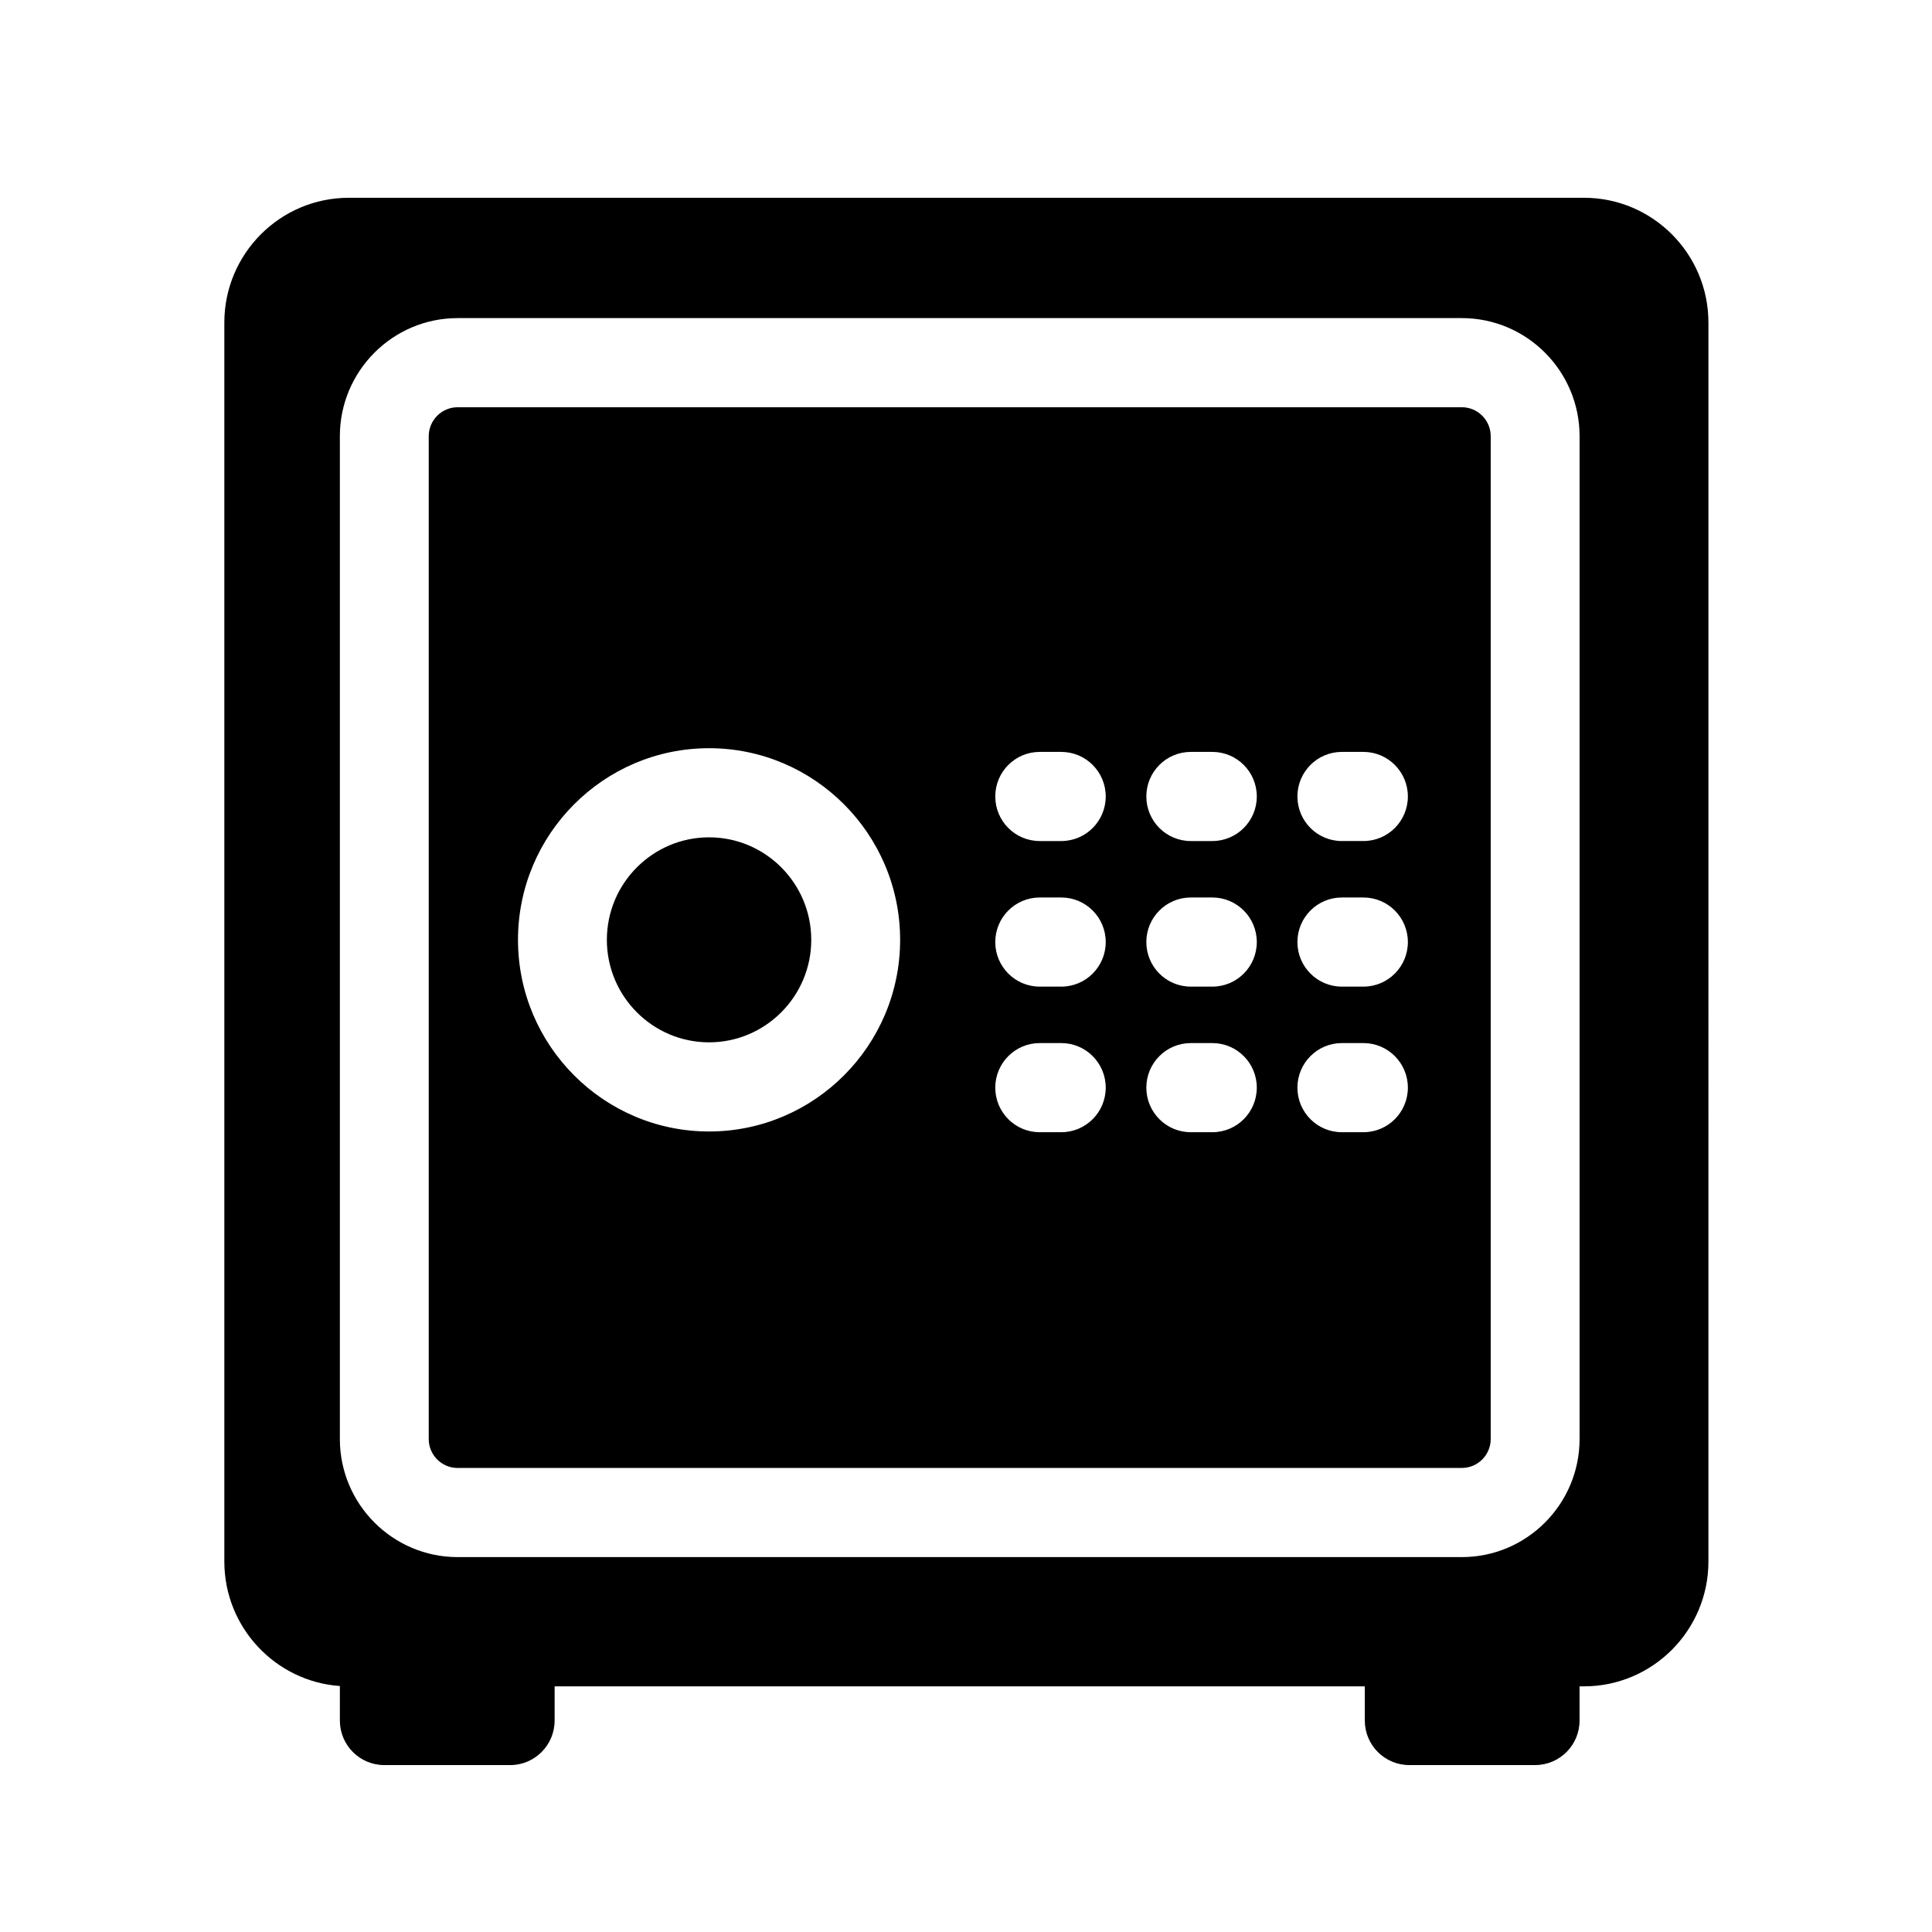
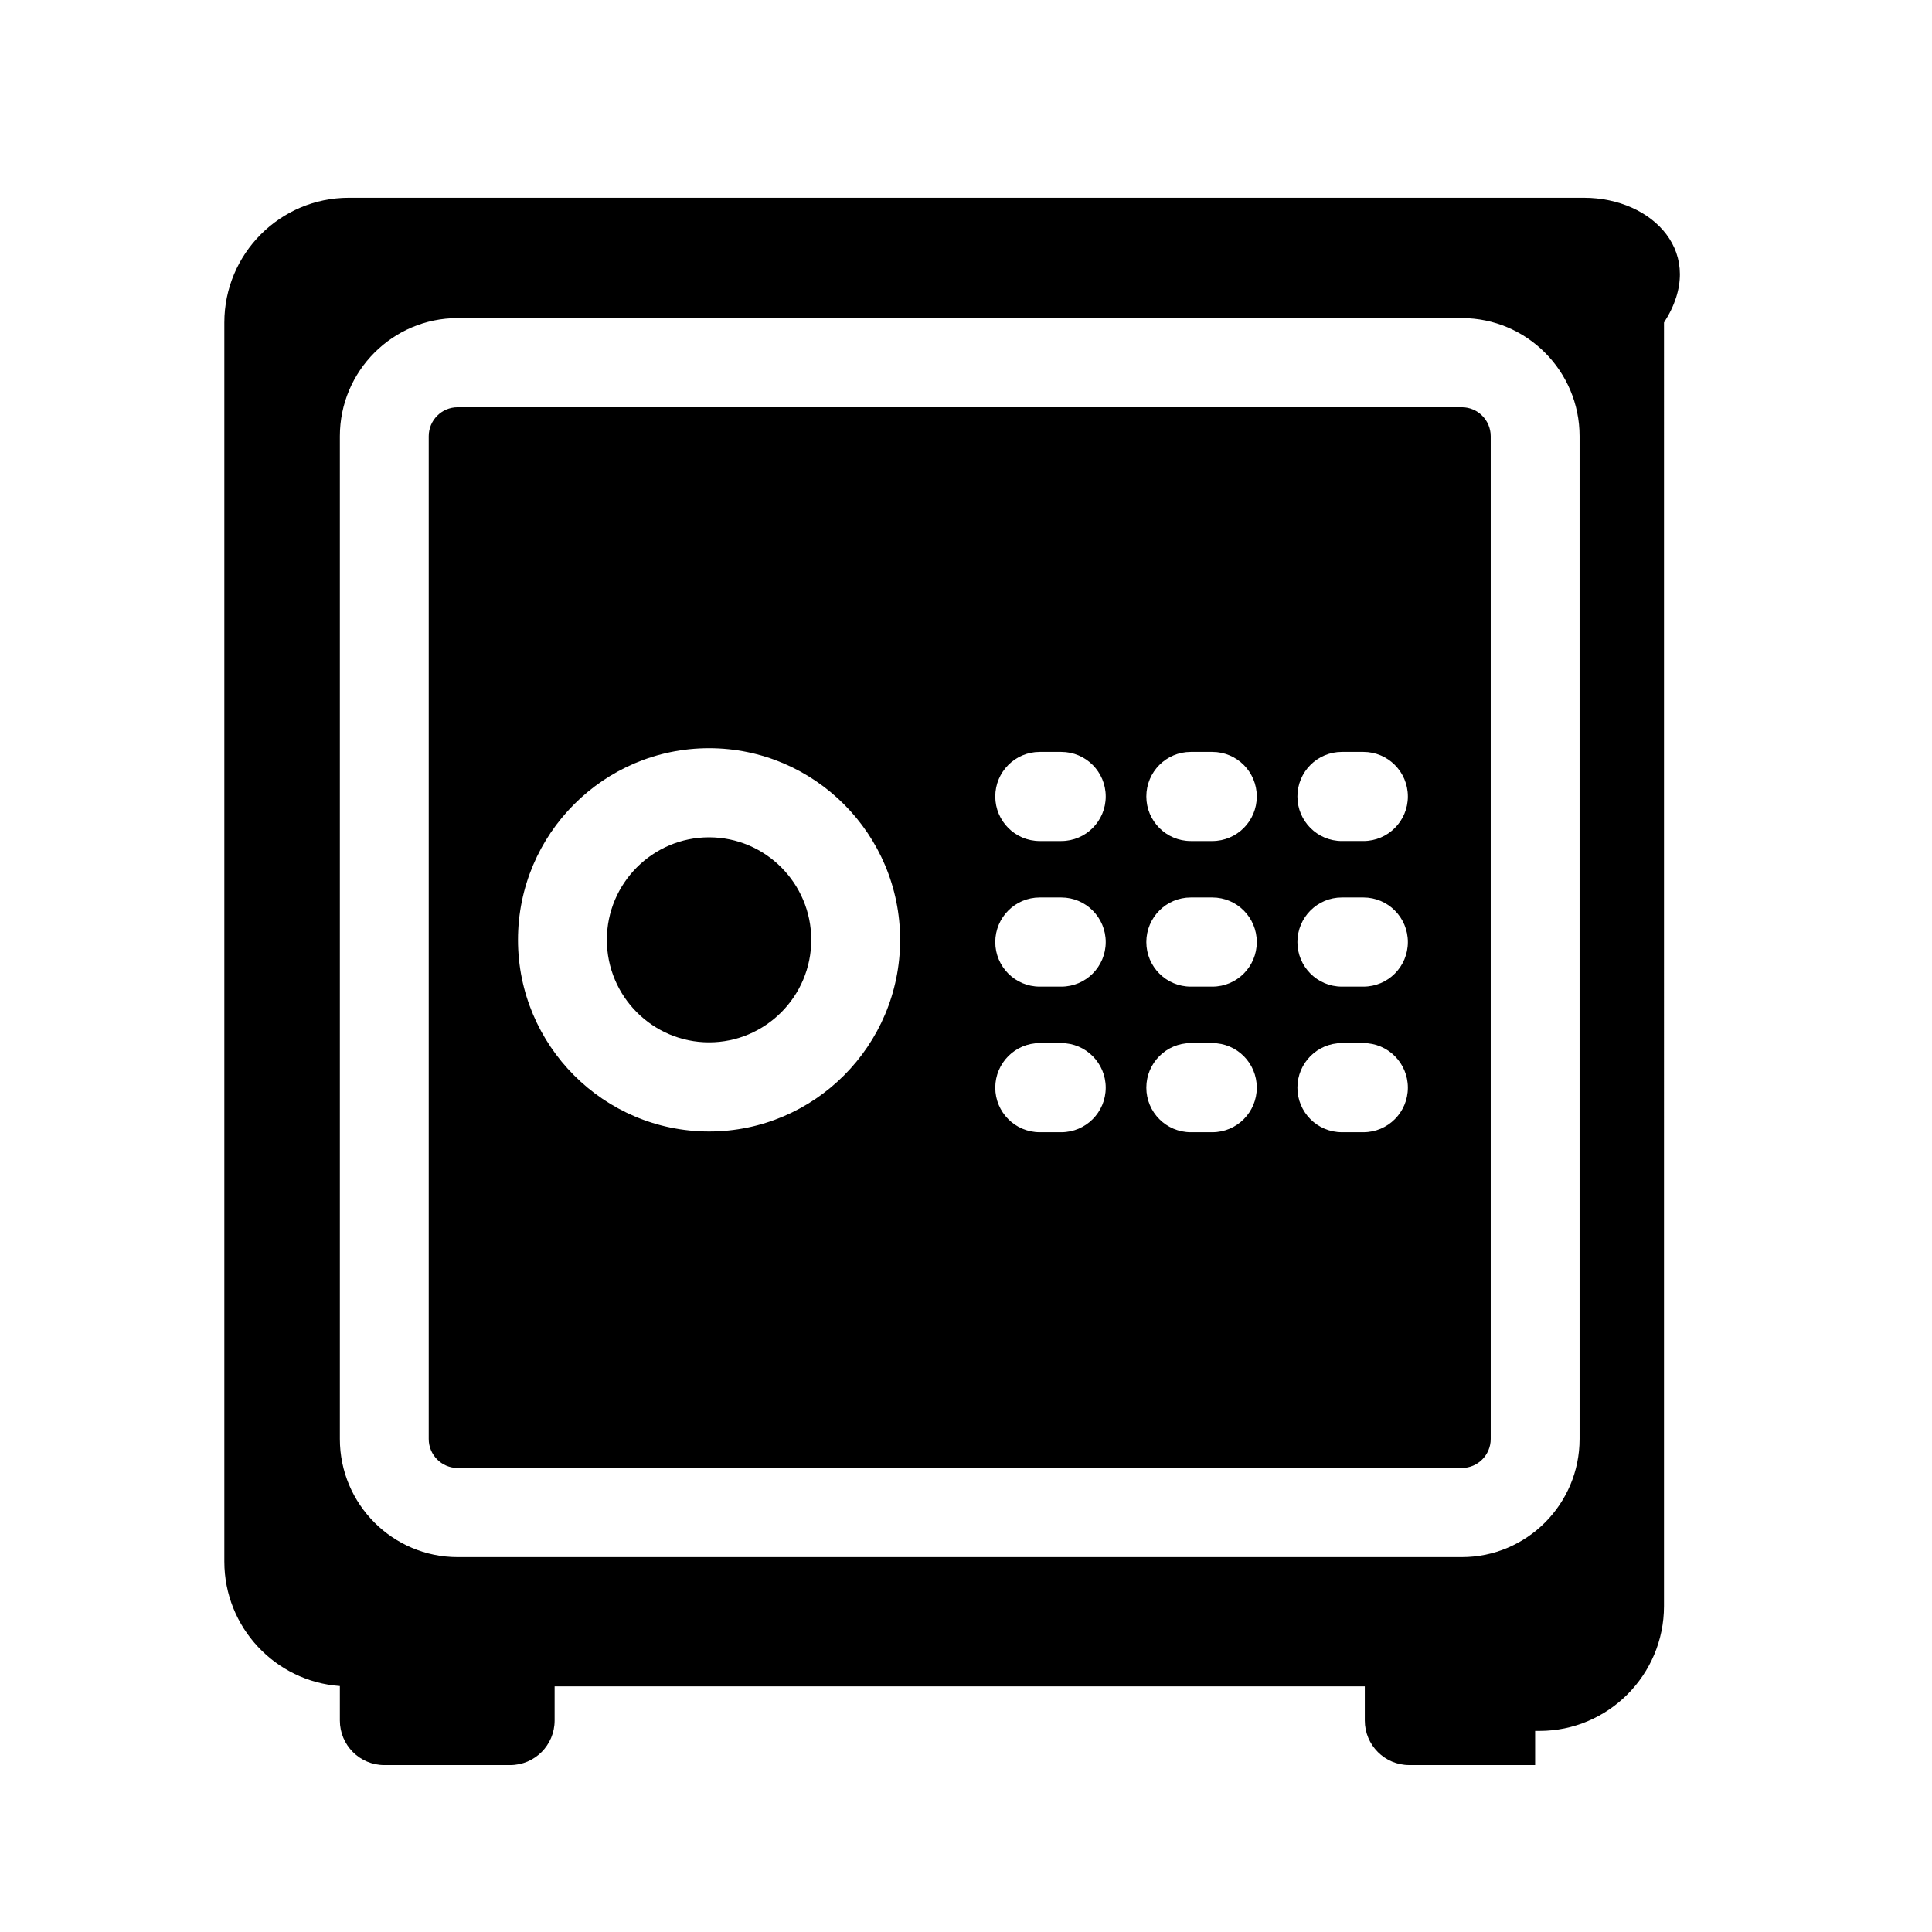
<svg xmlns="http://www.w3.org/2000/svg" xmlns:ns1="http://sodipodi.sourceforge.net/DTD/sodipodi-0.dtd" xmlns:ns2="http://www.inkscape.org/namespaces/inkscape" version="1.1" id="Capa_1" x="0px" y="0px" viewBox="0 0 175.833 175.833" style="enable-background:new 0 0 175.833 175.833;" xml:space="preserve" ns1:docname="savings-box.svg" ns2:version="1.2 (dc2aedaf03, 2022-05-15)">
  <defs id="defs301" />
  <ns1:namedview id="namedview299" pagecolor="#ffffff" bordercolor="#666666" borderopacity="1.0" ns2:showpageshadow="2" ns2:pageopacity="0.0" ns2:pagecheckerboard="0" ns2:deskcolor="#d1d1d1" showgrid="false" ns2:zoom="4.7601988" ns2:cx="94.954017" ns2:cy="84.870405" ns2:window-width="1920" ns2:window-height="1017" ns2:window-x="-8" ns2:window-y="-8" ns2:window-maximized="1" ns2:current-layer="Capa_1" />
-   <path d="M 144.163,18 H 31.74 C 25.496,18 20.417,23.095 20.417,29.357 V 142.118 c 0,5.989 4.647,10.911 10.514,11.329 v 3.139 c 0,2.24 1.811,4.056 4.044,4.056 h 11.458 c 2.233,0 4.044,-1.816 4.044,-4.056 v -3.11 h 73.735 v 3.109 c 0,2.24 1.811,4.056 4.044,4.056 h 11.458 c 2.233,0 4.044,-1.816 4.044,-4.056 v -3.109 h 0.404 c 6.244,0 11.323,-5.095 11.323,-11.357 V 29.357 C 155.486,23.095 150.406,18 144.163,18 Z m -0.404,112.964 c 0,5.927 -4.807,10.749 -10.717,10.749 H 41.648 c -5.909,0 -10.717,-4.822 -10.717,-10.749 V 39.7 c 0,-5.927 4.807,-10.749 10.717,-10.749 H 133.042 c 5.909,0 10.717,4.822 10.717,10.749 z M 73.833,85.535 c 0,5.144 -4.173,9.329 -9.301,9.329 -5.129,0 -9.301,-4.185 -9.301,-9.329 0,-5.144 4.173,-9.329 9.301,-9.329 5.129,0 9.301,4.185 9.301,9.329 z M 133.042,37.064 H 41.648 c -1.449,0 -2.629,1.183 -2.629,2.637 v 91.264 c 0,1.454 1.179,2.636 2.629,2.636 H 133.042 c 1.449,0 2.629,-1.183 2.629,-2.636 V 39.7 c 0,-1.454 -1.179,-2.637 -2.629,-2.637 z M 64.532,102.977 c -9.588,0 -17.389,-7.824 -17.389,-17.441 0,-9.617 7.801,-17.441 17.389,-17.441 9.588,0 17.389,7.824 17.389,17.441 0,9.617 -7.801,17.441 -17.389,17.441 z m 32.057,0.067 h -1.965 c -2.233,0 -4.044,-1.816 -4.044,-4.056 0,-2.24 1.811,-4.056 4.044,-4.056 h 1.965 c 2.233,0 4.044,1.816 4.044,4.056 0,2.24 -1.811,4.056 -4.044,4.056 z m 0,-13.25 h -1.965 c -2.233,0 -4.044,-1.816 -4.044,-4.056 0,-2.24 1.811,-4.056 4.044,-4.056 h 1.965 c 2.233,0 4.044,1.816 4.044,4.056 0,2.24 -1.811,4.056 -4.044,4.056 z m 0,-13.25 h -1.965 c -2.233,0 -4.044,-1.816 -4.044,-4.056 0,-2.24 1.811,-4.056 4.044,-4.056 h 1.965 c 2.233,0 4.044,1.816 4.044,4.056 0,2.24 -1.811,4.056 -4.044,4.056 z M 110.338,103.044 h -1.965 c -2.233,0 -4.044,-1.816 -4.044,-4.056 0,-2.24 1.811,-4.056 4.044,-4.056 h 1.965 c 2.233,0 4.044,1.816 4.044,4.056 0,2.24 -1.811,4.056 -4.044,4.056 z m 0,-13.25 h -1.965 c -2.233,0 -4.044,-1.816 -4.044,-4.056 0,-2.24 1.811,-4.056 4.044,-4.056 h 1.965 c 2.233,0 4.044,1.816 4.044,4.056 0,2.24 -1.811,4.056 -4.044,4.056 z m 0,-13.25 h -1.965 c -2.233,0 -4.044,-1.816 -4.044,-4.056 0,-2.24 1.811,-4.056 4.044,-4.056 h 1.965 c 2.233,0 4.044,1.816 4.044,4.056 0,2.24 -1.811,4.056 -4.044,4.056 z m 13.75,26.5 h -1.965 c -2.233,0 -4.044,-1.816 -4.044,-4.056 0,-2.24 1.811,-4.056 4.044,-4.056 h 1.965 c 2.233,0 4.044,1.816 4.044,4.056 0,2.24 -1.811,4.056 -4.044,4.056 z m 0,-13.25 h -1.965 c -2.233,0 -4.044,-1.816 -4.044,-4.056 0,-2.24 1.811,-4.056 4.044,-4.056 h 1.965 c 2.233,0 4.044,1.816 4.044,4.056 0,2.24 -1.811,4.056 -4.044,4.056 z m 0,-13.25 h -1.965 c -2.233,0 -4.044,-1.816 -4.044,-4.056 0,-2.24 1.811,-4.056 4.044,-4.056 h 1.965 c 2.233,0 4.044,1.816 4.044,4.056 0,2.24 -1.811,4.056 -4.044,4.056 z" id="path266" style="stroke-width:0.81" />
+   <path d="M 144.163,18 H 31.74 C 25.496,18 20.417,23.095 20.417,29.357 V 142.118 c 0,5.989 4.647,10.911 10.514,11.329 v 3.139 c 0,2.24 1.811,4.056 4.044,4.056 h 11.458 c 2.233,0 4.044,-1.816 4.044,-4.056 v -3.11 h 73.735 v 3.109 c 0,2.24 1.811,4.056 4.044,4.056 h 11.458 v -3.109 h 0.404 c 6.244,0 11.323,-5.095 11.323,-11.357 V 29.357 C 155.486,23.095 150.406,18 144.163,18 Z m -0.404,112.964 c 0,5.927 -4.807,10.749 -10.717,10.749 H 41.648 c -5.909,0 -10.717,-4.822 -10.717,-10.749 V 39.7 c 0,-5.927 4.807,-10.749 10.717,-10.749 H 133.042 c 5.909,0 10.717,4.822 10.717,10.749 z M 73.833,85.535 c 0,5.144 -4.173,9.329 -9.301,9.329 -5.129,0 -9.301,-4.185 -9.301,-9.329 0,-5.144 4.173,-9.329 9.301,-9.329 5.129,0 9.301,4.185 9.301,9.329 z M 133.042,37.064 H 41.648 c -1.449,0 -2.629,1.183 -2.629,2.637 v 91.264 c 0,1.454 1.179,2.636 2.629,2.636 H 133.042 c 1.449,0 2.629,-1.183 2.629,-2.636 V 39.7 c 0,-1.454 -1.179,-2.637 -2.629,-2.637 z M 64.532,102.977 c -9.588,0 -17.389,-7.824 -17.389,-17.441 0,-9.617 7.801,-17.441 17.389,-17.441 9.588,0 17.389,7.824 17.389,17.441 0,9.617 -7.801,17.441 -17.389,17.441 z m 32.057,0.067 h -1.965 c -2.233,0 -4.044,-1.816 -4.044,-4.056 0,-2.24 1.811,-4.056 4.044,-4.056 h 1.965 c 2.233,0 4.044,1.816 4.044,4.056 0,2.24 -1.811,4.056 -4.044,4.056 z m 0,-13.25 h -1.965 c -2.233,0 -4.044,-1.816 -4.044,-4.056 0,-2.24 1.811,-4.056 4.044,-4.056 h 1.965 c 2.233,0 4.044,1.816 4.044,4.056 0,2.24 -1.811,4.056 -4.044,4.056 z m 0,-13.25 h -1.965 c -2.233,0 -4.044,-1.816 -4.044,-4.056 0,-2.24 1.811,-4.056 4.044,-4.056 h 1.965 c 2.233,0 4.044,1.816 4.044,4.056 0,2.24 -1.811,4.056 -4.044,4.056 z M 110.338,103.044 h -1.965 c -2.233,0 -4.044,-1.816 -4.044,-4.056 0,-2.24 1.811,-4.056 4.044,-4.056 h 1.965 c 2.233,0 4.044,1.816 4.044,4.056 0,2.24 -1.811,4.056 -4.044,4.056 z m 0,-13.25 h -1.965 c -2.233,0 -4.044,-1.816 -4.044,-4.056 0,-2.24 1.811,-4.056 4.044,-4.056 h 1.965 c 2.233,0 4.044,1.816 4.044,4.056 0,2.24 -1.811,4.056 -4.044,4.056 z m 0,-13.25 h -1.965 c -2.233,0 -4.044,-1.816 -4.044,-4.056 0,-2.24 1.811,-4.056 4.044,-4.056 h 1.965 c 2.233,0 4.044,1.816 4.044,4.056 0,2.24 -1.811,4.056 -4.044,4.056 z m 13.75,26.5 h -1.965 c -2.233,0 -4.044,-1.816 -4.044,-4.056 0,-2.24 1.811,-4.056 4.044,-4.056 h 1.965 c 2.233,0 4.044,1.816 4.044,4.056 0,2.24 -1.811,4.056 -4.044,4.056 z m 0,-13.25 h -1.965 c -2.233,0 -4.044,-1.816 -4.044,-4.056 0,-2.24 1.811,-4.056 4.044,-4.056 h 1.965 c 2.233,0 4.044,1.816 4.044,4.056 0,2.24 -1.811,4.056 -4.044,4.056 z m 0,-13.25 h -1.965 c -2.233,0 -4.044,-1.816 -4.044,-4.056 0,-2.24 1.811,-4.056 4.044,-4.056 h 1.965 c 2.233,0 4.044,1.816 4.044,4.056 0,2.24 -1.811,4.056 -4.044,4.056 z" id="path266" style="stroke-width:0.81" />
  <g id="g268">
</g>
  <g id="g270">
</g>
  <g id="g272">
</g>
  <g id="g274">
</g>
  <g id="g276">
</g>
  <g id="g278">
</g>
  <g id="g280">
</g>
  <g id="g282">
</g>
  <g id="g284">
</g>
  <g id="g286">
</g>
  <g id="g288">
</g>
  <g id="g290">
</g>
  <g id="g292">
</g>
  <g id="g294">
</g>
  <g id="g296">
</g>
</svg>